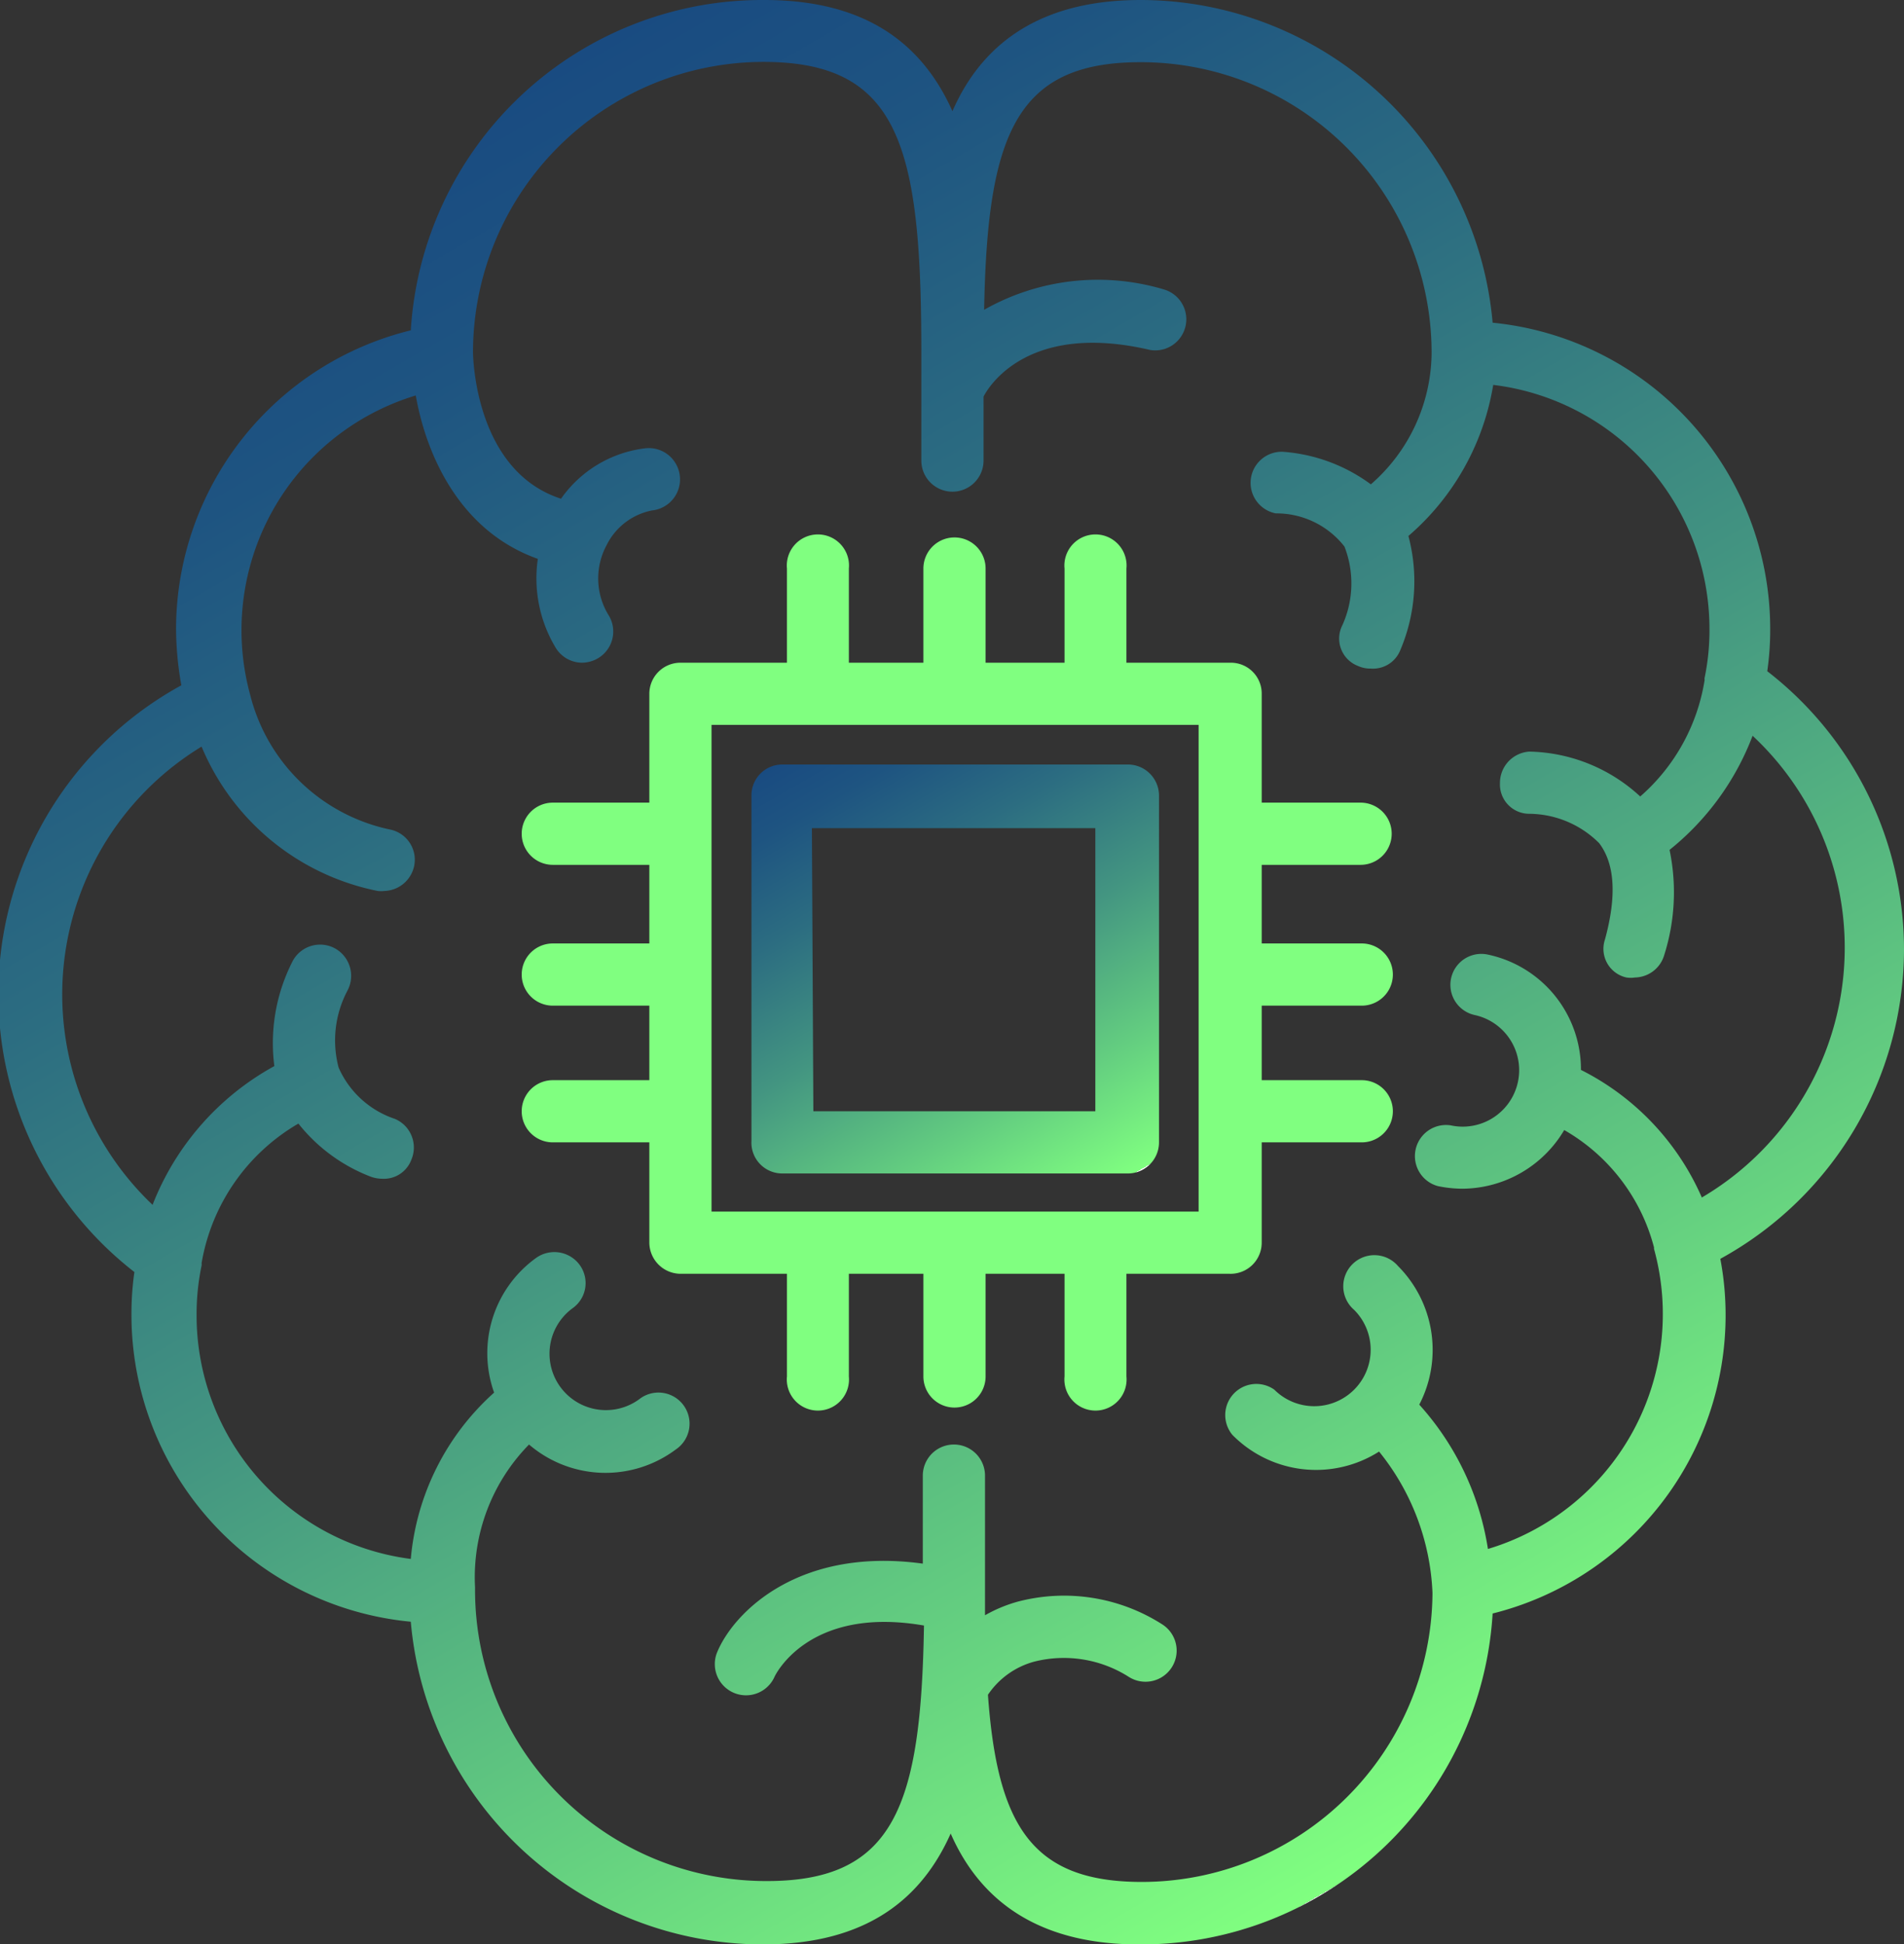
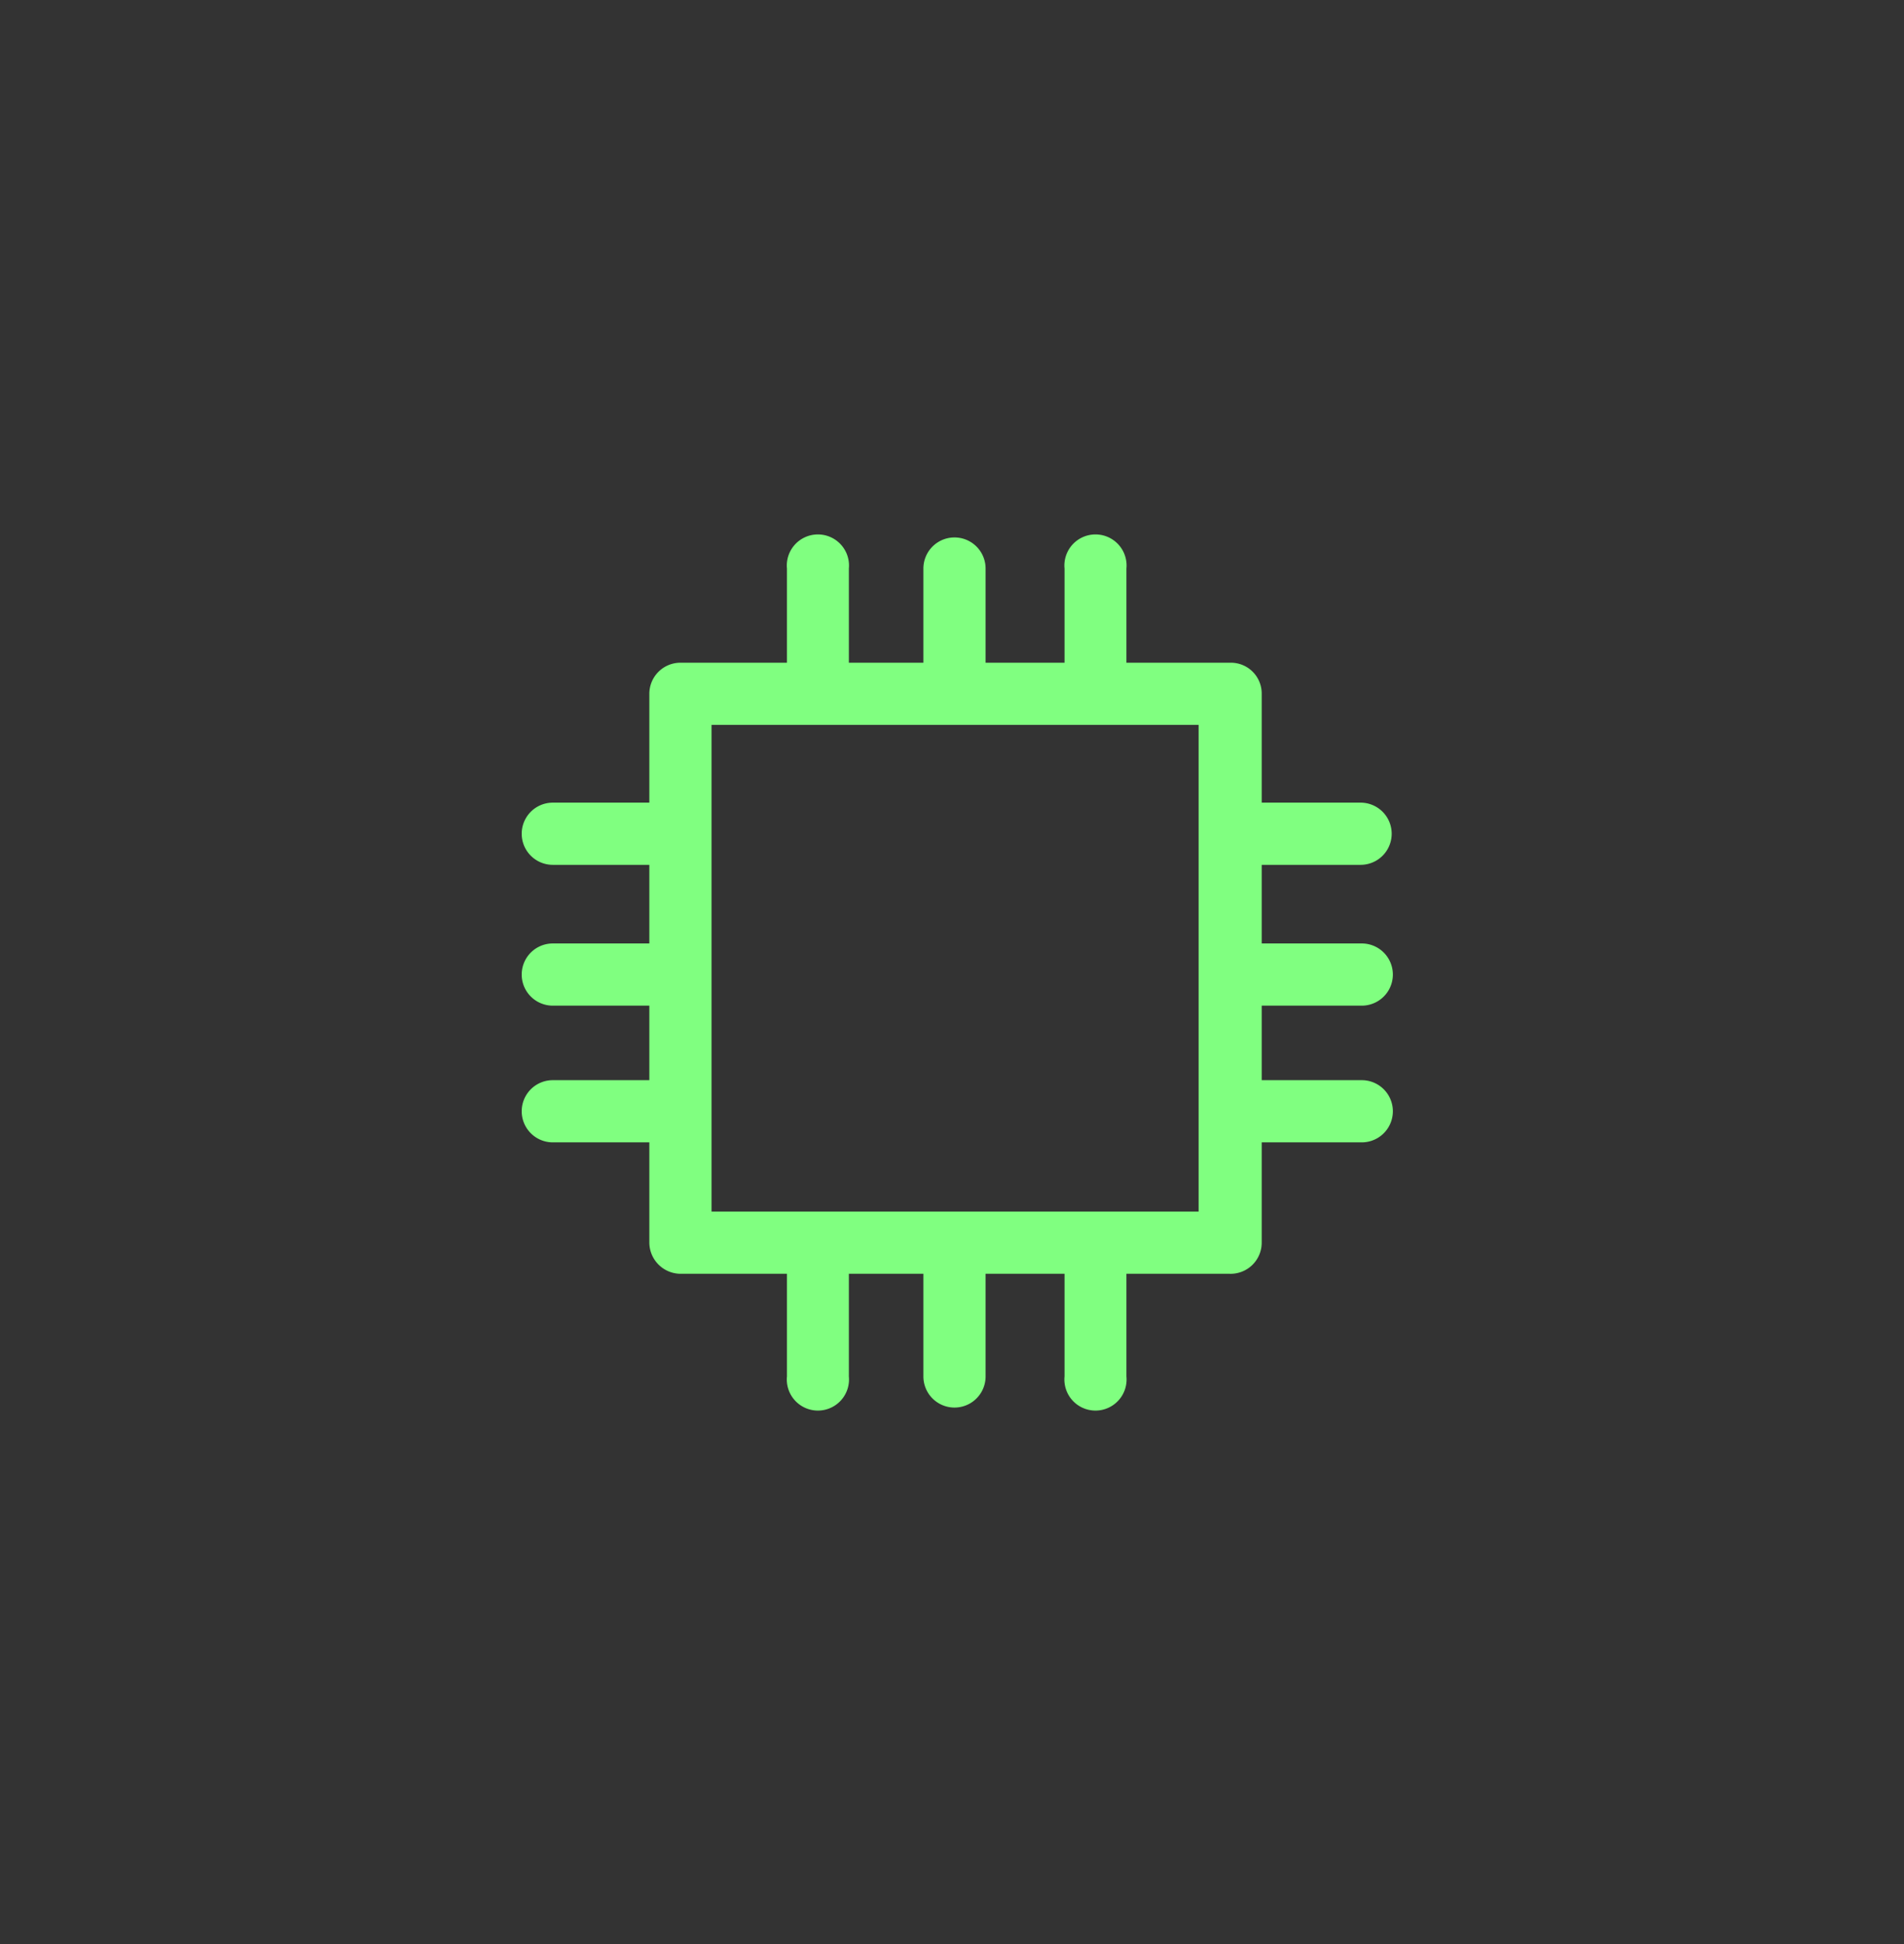
<svg xmlns="http://www.w3.org/2000/svg" xmlns:xlink="http://www.w3.org/1999/xlink" viewBox="0 0 64.89 66.27">
  <rect x="0" y="0" width="64.89" height="66.27" fill="#333333" stroke="none" />
  <defs>
    <style>.cls-1{fill:url(#Degradado_sin_nombre_22);}.cls-2{fill:url(#Degradado_sin_nombre_22-2);}.cls-3{fill:#80ff80;}</style>
    <linearGradient id="Degradado_sin_nombre_22" x1="49.2" y1="62.16" x2="15.69" y2="4.12" gradientUnits="userSpaceOnUse">
      <stop offset="0" stop-color="#fff" />
      <stop offset="0" stop-color="#80ff80" />
      <stop offset="0.22" stop-color="#63cd80" />
      <stop offset="0.48" stop-color="#439581" />
      <stop offset="0.71" stop-color="#2c6d81" />
      <stop offset="0.89" stop-color="#1e5481" />
      <stop offset="1" stop-color="#194b81" />
    </linearGradient>
    <linearGradient id="Degradado_sin_nombre_22-2" x1="37.1" y1="40.89" x2="28" y2="25.12" xlink:href="#Degradado_sin_nombre_22" />
  </defs>
  <g id="Capa_2" data-name="Capa 2">
    <g id="Capa_1-2" data-name="Capa 1">
-       <path class="cls-1" d="M64.89,32.37a12,12,0,0,0-4.66-9.49,10,10,0,0,0,.1-1.45A10.49,10.49,0,0,0,50.87,11a12.06,12.06,0,0,0-12-11c-3.16,0-5.31,1.27-6.41,3.79C31.47,1.58,29.61,0,26.05,0A12,12,0,0,0,14,11.26a10.5,10.5,0,0,0-8,10.17,11.27,11.27,0,0,0,.18,1.93,12,12,0,0,0-1.6,20,10.1,10.1,0,0,0-.1,1.45A10.51,10.51,0,0,0,14,55.28a12.05,12.05,0,0,0,12,11c3.56,0,5.42-1.58,6.4-3.78,1.1,2.51,3.25,3.78,6.41,3.78A12,12,0,0,0,50.87,55a10.48,10.48,0,0,0,7.94-10.17,10.24,10.24,0,0,0-.18-1.92,12.05,12.05,0,0,0,6.26-10.55M58,40.82a8.81,8.81,0,0,0-4.12-4.35,4,4,0,0,0-3.17-3.93,1.05,1.05,0,1,0-.45,2.06,1.92,1.92,0,0,1-.82,3.76A1.06,1.06,0,0,0,49,40.43a4.17,4.17,0,0,0,.85.09,4.06,4.06,0,0,0,3.46-2,6.5,6.5,0,0,1,3.06,4l0,.05v0a8.36,8.36,0,0,1-5.66,10.23,9.51,9.51,0,0,0-2.34-4.92,4.05,4.05,0,0,0-.73-4.73,1.06,1.06,0,1,0-1.49,1.5,1.92,1.92,0,0,1-2.72,2.72A1.06,1.06,0,0,0,42,48.91a4,4,0,0,0,5,.57,8.19,8.19,0,0,1,1.82,4.81s0,0,0,.05a9.91,9.91,0,0,1-9.91,9.81c-3.74,0-4.92-1.92-5.24-6.38a2.77,2.77,0,0,1,1.58-1.13,4.12,4.12,0,0,1,3.22.52,1.06,1.06,0,0,0,1.14-1.79,6.21,6.21,0,0,0-4.94-.77,4.9,4.9,0,0,0-1.1.46V50.3a1.06,1.06,0,0,0-2.12,0v3c-4.22-.58-6.43,1.65-7,3a1.06,1.06,0,0,0,1.95.85s1.12-2.43,5.09-1.74c-.1,6.13-1,8.71-5.35,8.71a9.92,9.92,0,0,1-9.95-9.89s0,0,0-.06v-.06a6.46,6.46,0,0,1,1.84-4.87,4,4,0,0,0,5,.17,1.06,1.06,0,1,0-1.25-1.71,1.92,1.92,0,1,1-2.26-3.11,1.05,1.05,0,0,0,.23-1.48,1.07,1.07,0,0,0-1.48-.23,4,4,0,0,0-1.43,4.59A8.62,8.62,0,0,0,14,53.14a8.37,8.37,0,0,1-7.3-8.3,8.1,8.1,0,0,1,.17-1.7.25.25,0,0,0,0-.08s0,0,0,0a6.82,6.82,0,0,1,3.3-4.76,5.78,5.78,0,0,0,2.44,1.8,1.15,1.15,0,0,0,.41.08,1,1,0,0,0,1-.65,1.06,1.06,0,0,0-.56-1.39,3.2,3.2,0,0,1-1.92-1.75,3.63,3.63,0,0,1,.3-2.62,1.07,1.07,0,0,0-.42-1.44,1.06,1.06,0,0,0-1.44.42,6.12,6.12,0,0,0-.63,3.59A9.21,9.21,0,0,0,5.2,41.07,9.89,9.89,0,0,1,6.87,25.45a8.26,8.26,0,0,0,6,4.92,1,1,0,0,0,.24,0,1.07,1.07,0,0,0,1-.83,1.05,1.05,0,0,0-.8-1.26,6.24,6.24,0,0,1-4.78-4.58.08.08,0,0,1,0,0s0,0,0,0a8.36,8.36,0,0,1,5.64-10.22c.35,2,1.48,4.62,4.16,5.57a4.59,4.59,0,0,0,.59,3,1.06,1.06,0,0,0,.92.54,1.1,1.1,0,0,0,.52-.14,1.06,1.06,0,0,0,.4-1.45,2.39,2.39,0,0,1-.09-2.41,2.2,2.2,0,0,1,1.55-1.19A1.06,1.06,0,0,0,22,15.28,4.1,4.1,0,0,0,19.12,17c-2.94-.95-3-4.86-3-5a9.91,9.91,0,0,1,9.92-9.89C30.66,2.12,31.4,5,31.4,12v3.7a1.06,1.06,0,1,0,2.12,0V13.52c.14-.28,1.46-2.58,5.68-1.59a1.06,1.06,0,0,0,.48-2.06,7.85,7.85,0,0,0-6.14.69c.11-5.93,1.06-8.44,5.32-8.44A9.91,9.91,0,0,1,48.79,12v.07a6,6,0,0,1-2.07,4.44,5.74,5.74,0,0,0-3-1.11,1.06,1.06,0,0,0-.24,2.1,2.94,2.94,0,0,1,2.34,1.13,3.46,3.46,0,0,1-.07,2.68,1,1,0,0,0,.53,1.39,1,1,0,0,0,.44.09,1,1,0,0,0,1-.62A6,6,0,0,0,48,18.27a8.64,8.64,0,0,0,2.89-5.15,8.38,8.38,0,0,1,7.37,8.31,8,8,0,0,1-.17,1.7.19.19,0,0,1,0,.08v0a6.64,6.64,0,0,1-2.19,3.94,5.72,5.72,0,0,0-3.78-1.53,1.07,1.07,0,0,0-1,1.07,1,1,0,0,0,1,1.05h0a3.4,3.4,0,0,1,2.38,1c.54.71.6,1.81.2,3.28a1,1,0,0,0,.73,1.3.92.92,0,0,0,.29,0,1.06,1.06,0,0,0,1-.77,7.08,7.08,0,0,0,.18-3.58,9.15,9.15,0,0,0,2.83-3.89A9.88,9.88,0,0,1,58,40.82" />
-       <path class="cls-2" d="M26.67,40H38.44a1.06,1.06,0,0,0,1.06-1.06V27.12a1.06,1.06,0,0,0-1.06-1.06H26.67a1.05,1.05,0,0,0-1.06,1.06V38.89A1.05,1.05,0,0,0,26.67,40m1-11.77h9.66v9.65H27.72Z" />
      <path class="cls-3" d="M46.37,29.48a1.06,1.06,0,0,0,0-2.12H43V23.65a1.05,1.05,0,0,0-1.05-1.06H38.39V19.38a1.06,1.06,0,1,0-2.11,0v3.21H33.59V19.38a1.06,1.06,0,0,0-2.12,0v3.21H28.93V19.38a1.06,1.06,0,1,0-2.11,0v3.21H23.19a1.06,1.06,0,0,0-1.06,1.06v3.71H18.84a1.06,1.06,0,0,0,0,2.12h3.29v2.68H18.84a1.06,1.06,0,1,0,0,2.12h3.29v2.54H18.84a1.06,1.06,0,0,0,0,2.12h3.29v3.42a1.07,1.07,0,0,0,1.06,1.06h3.63v3.5a1.06,1.06,0,1,0,2.11,0v-3.5h2.54v3.5a1.06,1.06,0,1,0,2.12,0v-3.5h2.69v3.5a1.06,1.06,0,1,0,2.11,0v-3.5h3.52A1.06,1.06,0,0,0,43,42.36V38.94h3.41a1.06,1.06,0,0,0,0-2.12H43V34.28h3.41a1.06,1.06,0,1,0,0-2.12H43V29.48ZM40.85,41.3H24.25V24.71h16.6Z" />
    </g>
  </g>
</svg>